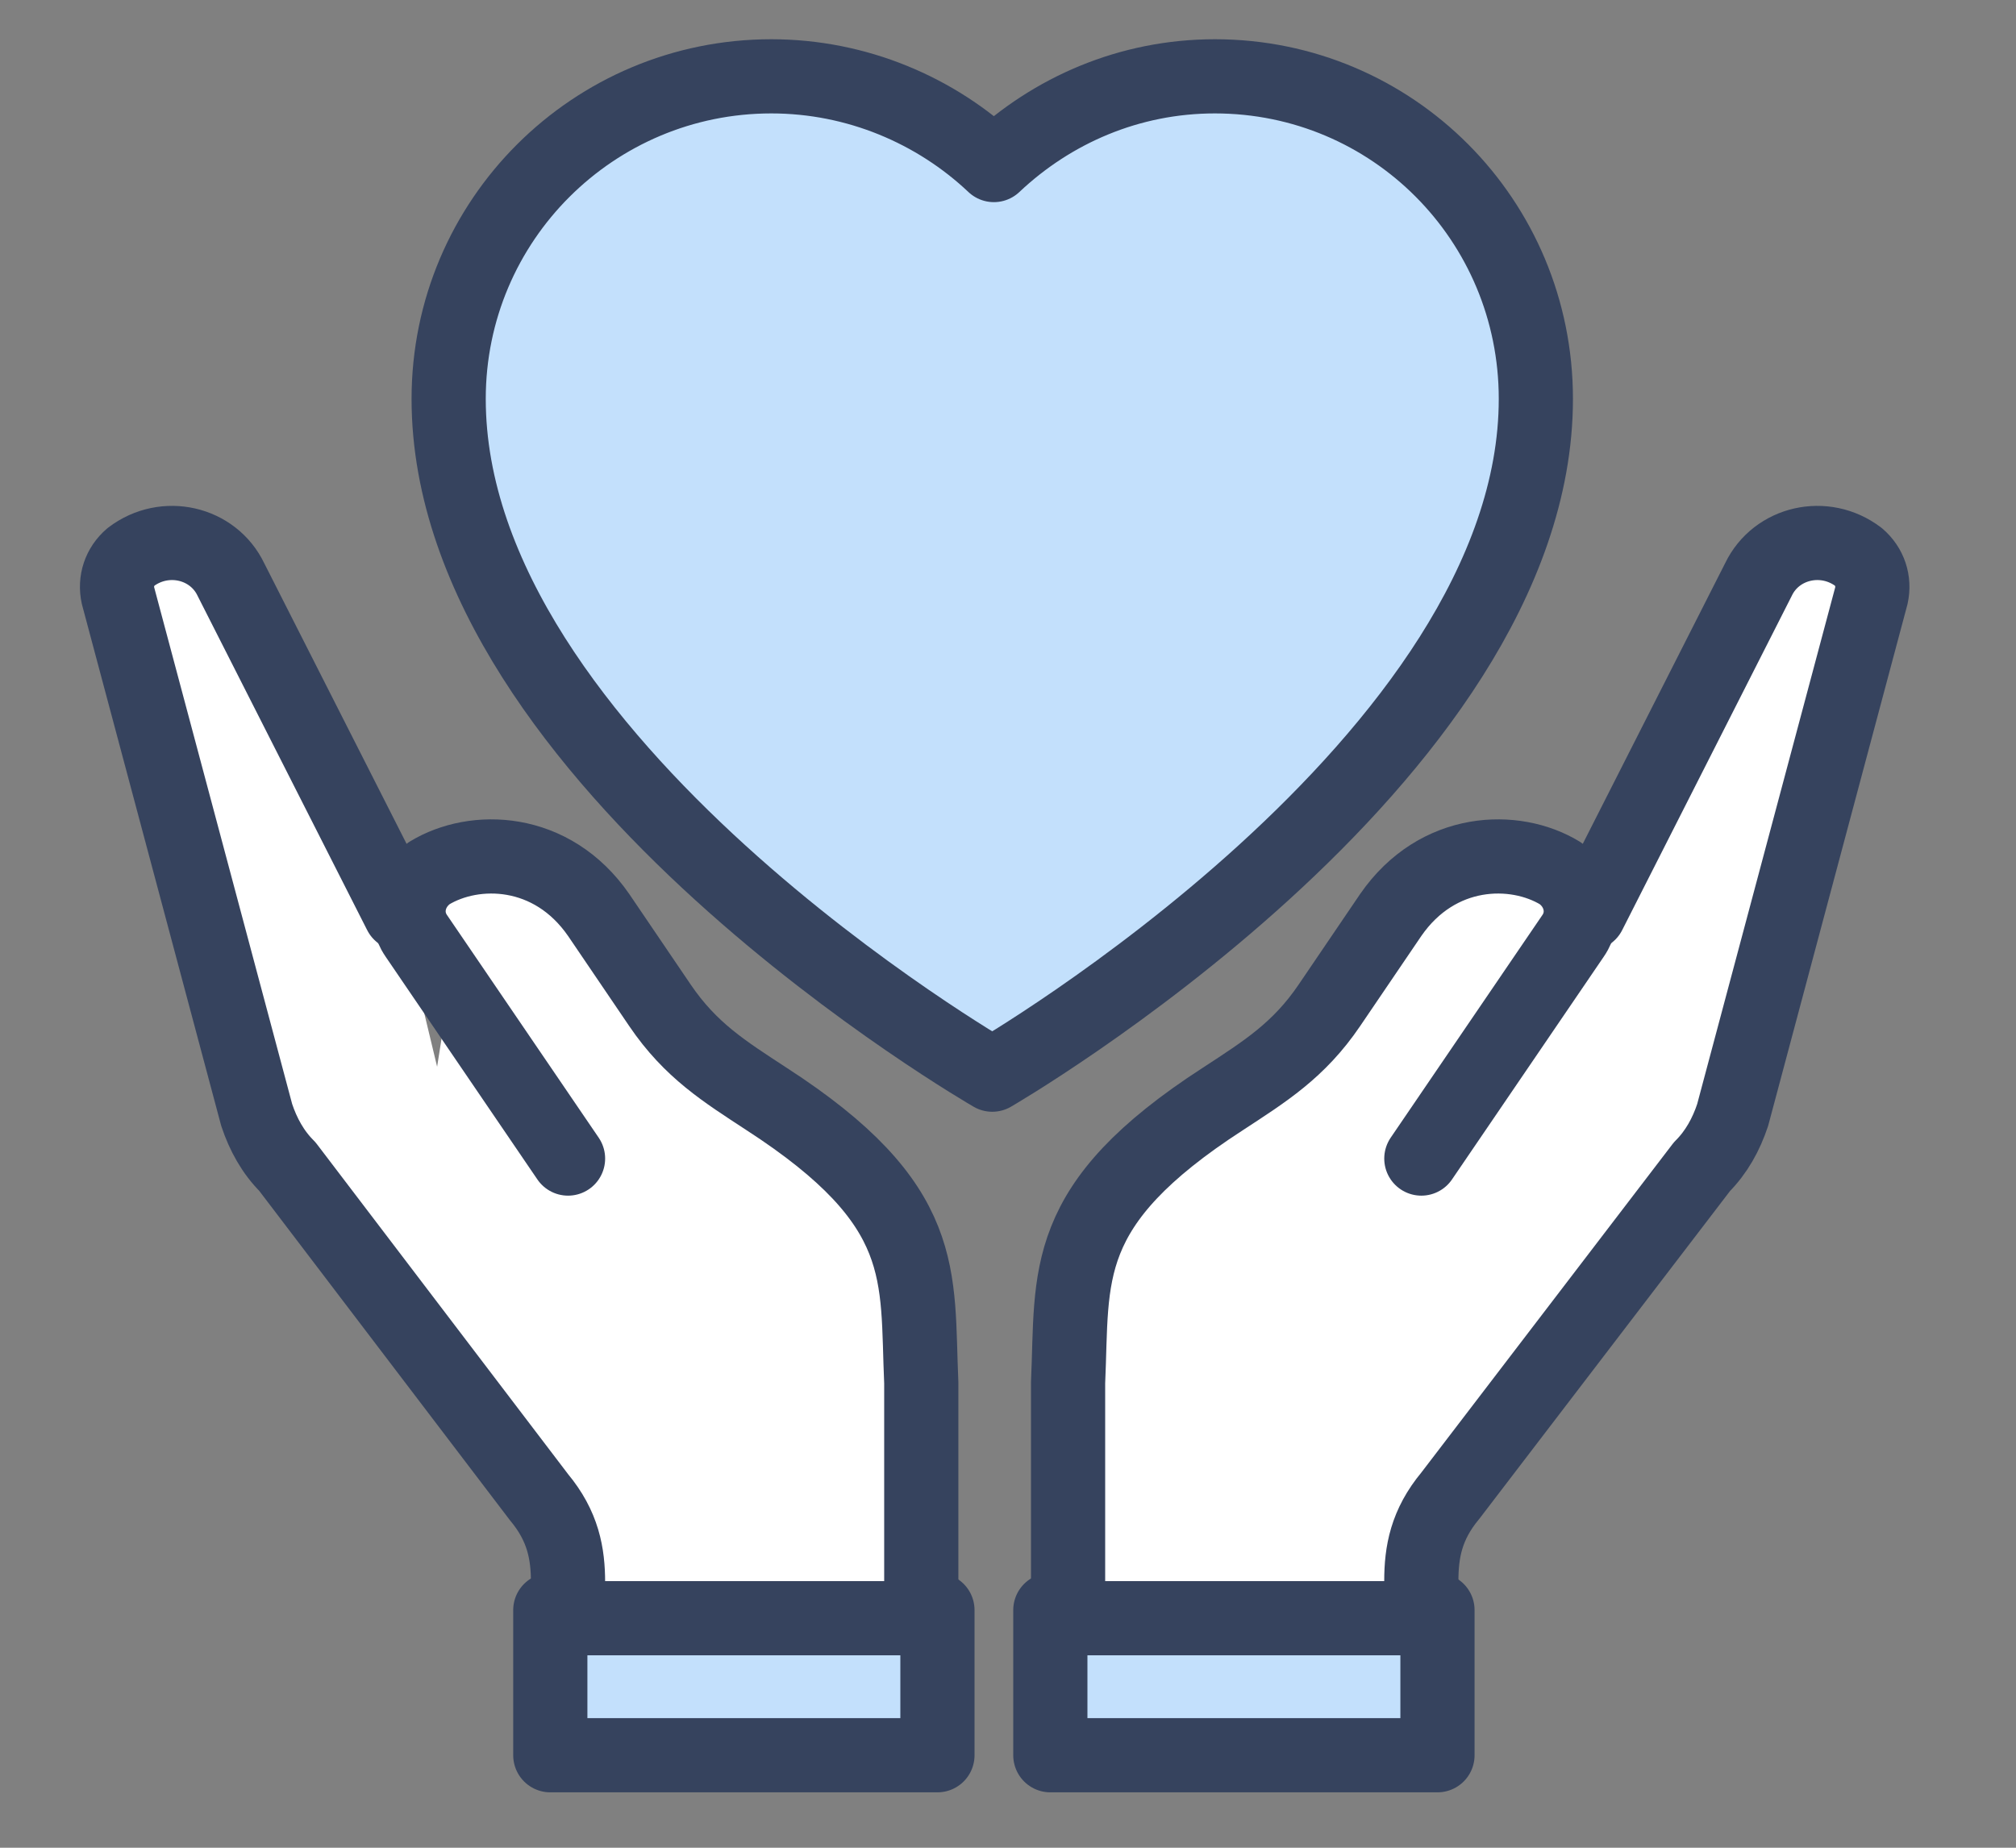
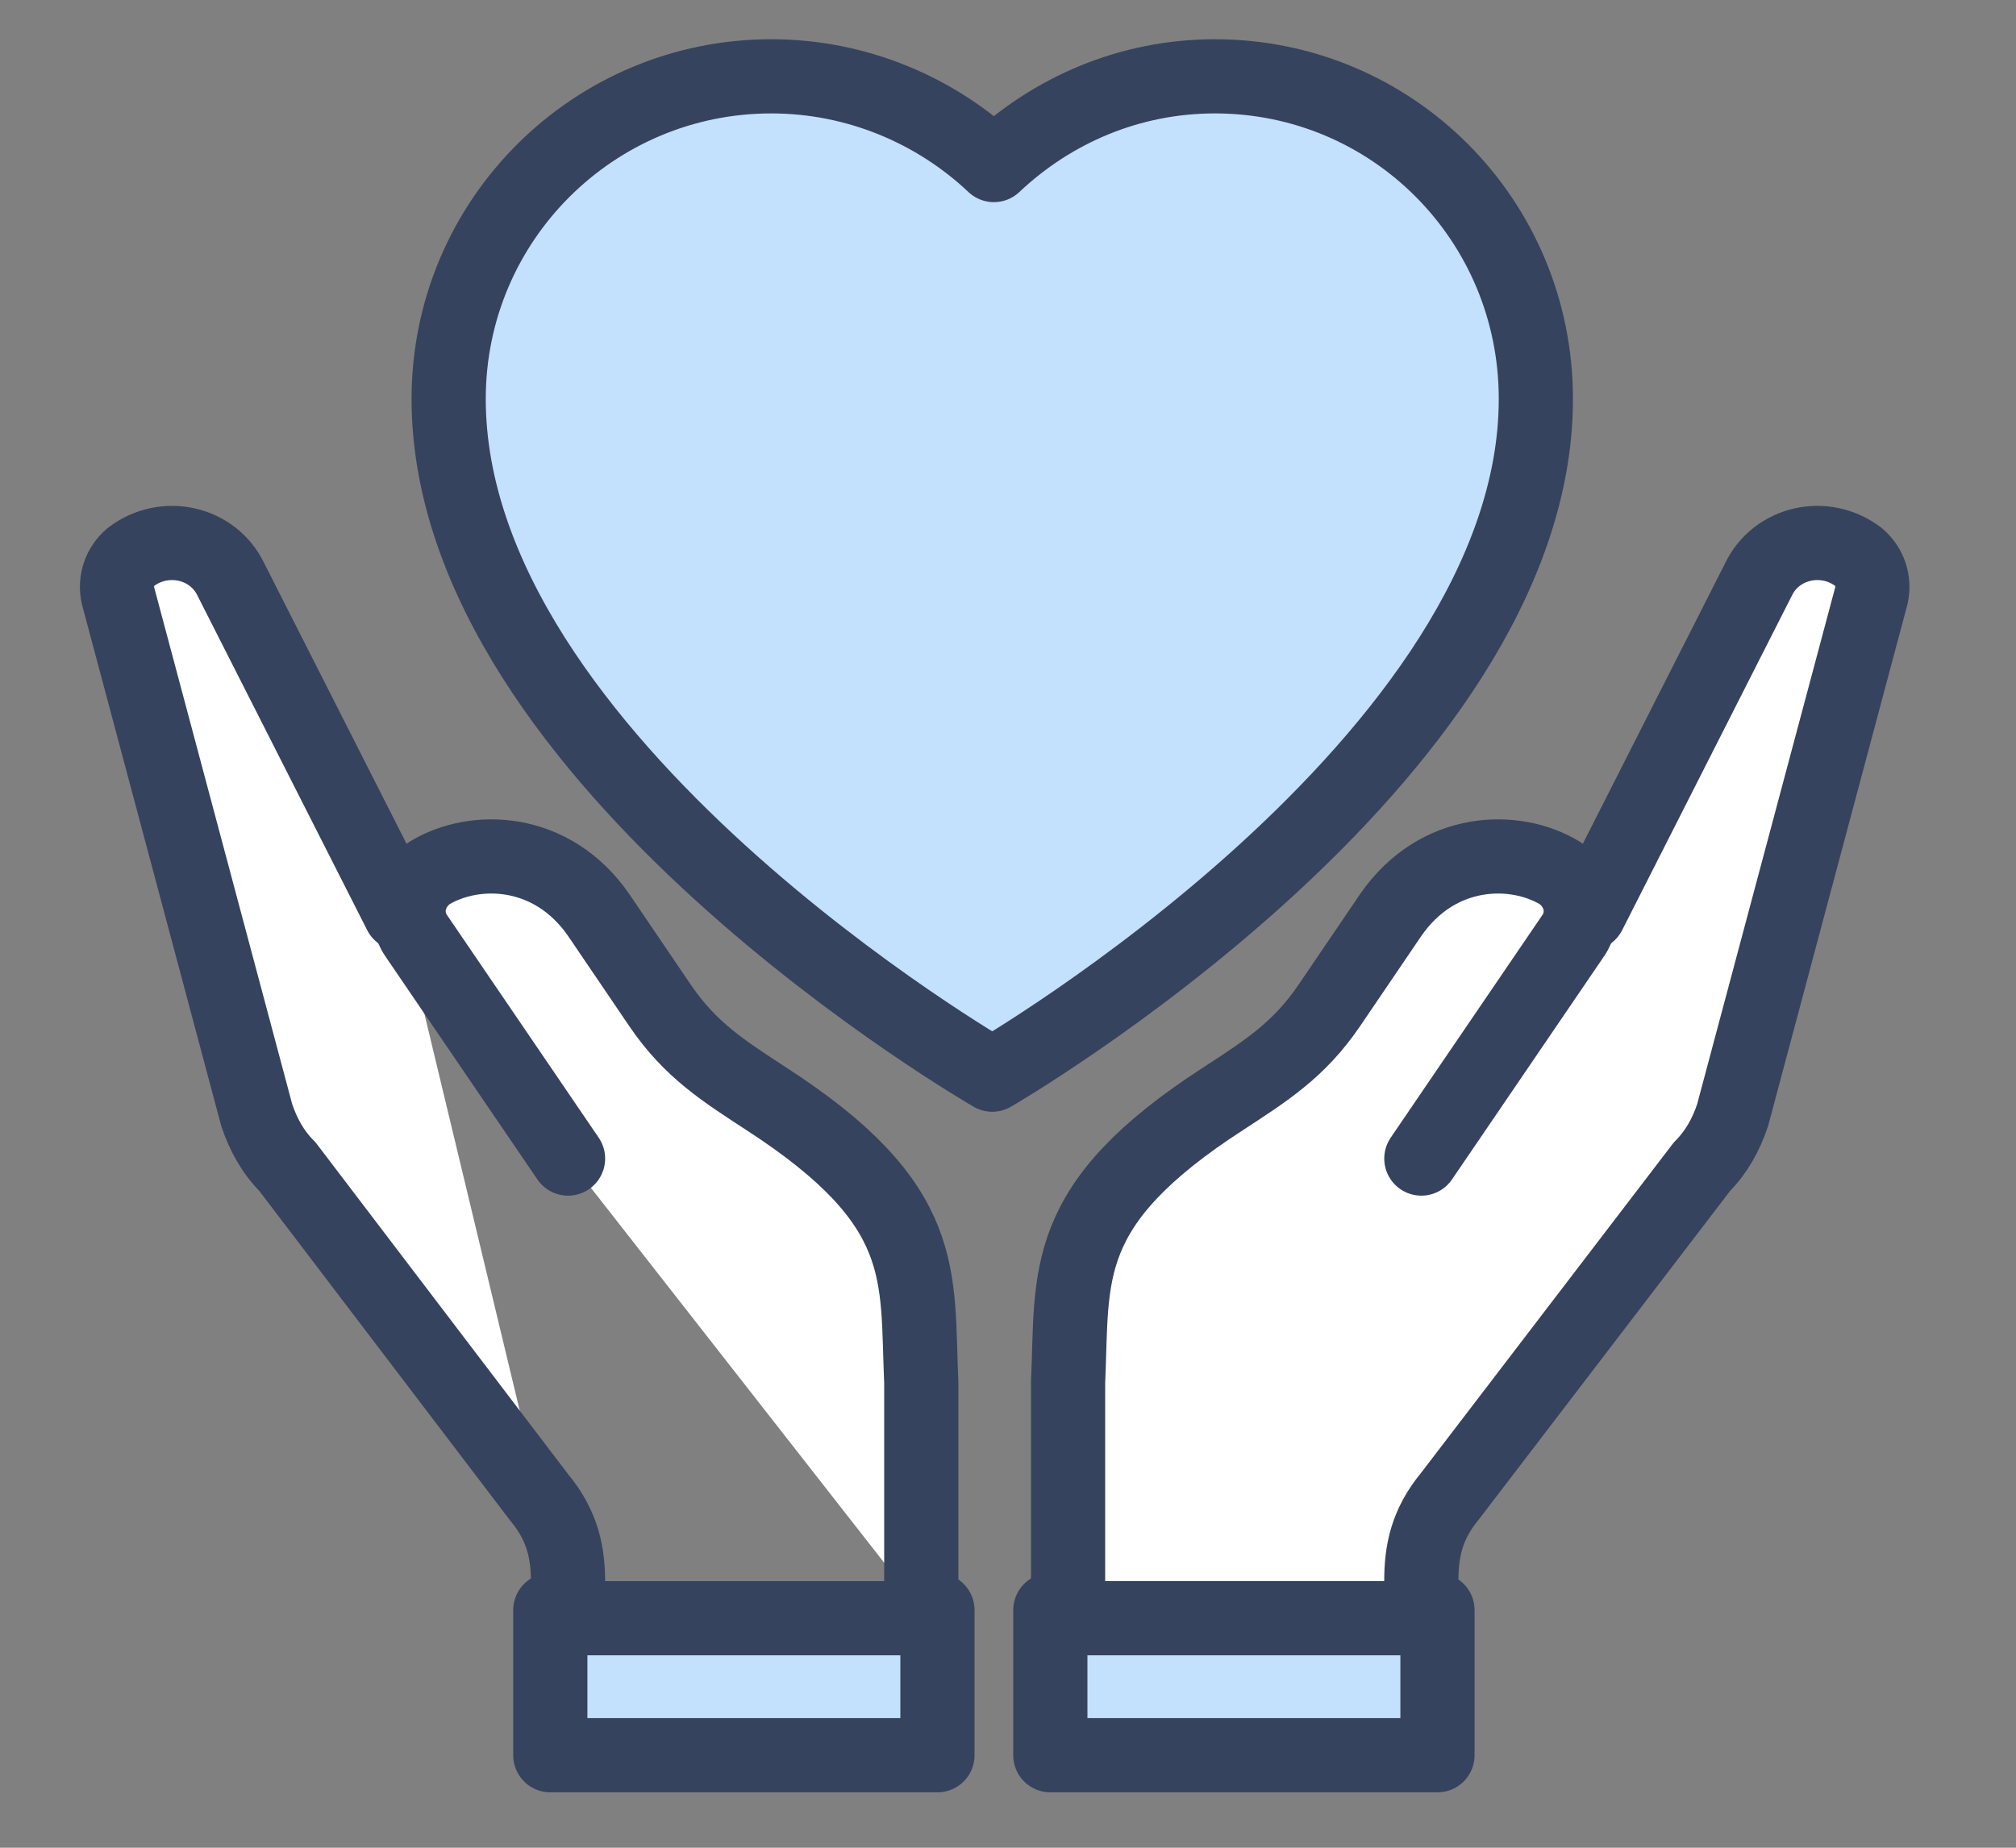
<svg xmlns="http://www.w3.org/2000/svg" width="60" height="55" viewBox="0 0 60 55" fill="none">
  <rect x="0" y="0" width="60" height="55" fill="#808080" stroke="none" />
  <mask id="mask0_1_3016" style="mask-type:alpha" maskUnits="userSpaceOnUse" x="0" y="0" width="60" height="55">
    <rect width="60" height="55" fill="#D9D9D9" />
  </mask>
  <g mask="url(#mask0_1_3016)">
</g>
  <path d="M35.509 2.104C32.965 2.104 30.708 3.113 29.028 4.793C27.3 3.113 25.043 2.104 22.499 2.104C17.266 2.104 13.042 6.473 13.042 11.85C13.042 22.796 28.98 32.301 28.98 32.301C28.98 32.301 44.918 22.796 44.918 11.85C44.966 6.473 40.742 2.104 35.509 2.104Z" fill="#C3E0FC" />
  <path d="M27.996 48.504H16.954V52.344H27.996V48.504Z" fill="#C3E0FC" />
  <path d="M31.881 52.371H42.923V48.531H31.881V52.371Z" fill="#C3E0FC" />
-   <path d="M27.948 45.166L15.25 28.052H13.594L11.937 38.541L16.906 45.718V47.927L27.948 48.479V45.166Z" fill="white" />
  <path d="M41.198 47.927H31.812V45.166L37.885 35.781L48.927 26.395C48.743 30.444 48.375 38.652 48.375 39.093C48.375 39.535 44.326 43.694 42.302 45.718L41.198 47.927Z" fill="white" />
  <path d="M11.913 27.188L6.872 17.25C6.344 16.146 4.904 15.81 3.896 16.578C3.56 16.866 3.416 17.298 3.512 17.73L7.64 33.189C7.832 33.765 8.12 34.293 8.553 34.725L16.042 44.566C16.762 45.431 16.906 46.247 16.906 47.111V47.975" fill="white" />
  <path d="M11.913 27.188L6.872 17.25C6.344 16.146 4.904 15.81 3.896 16.578C3.56 16.866 3.416 17.298 3.512 17.73L7.64 33.189C7.832 33.765 8.12 34.293 8.553 34.725L16.042 44.566C16.762 45.431 16.906 46.247 16.906 47.111V47.975" stroke="#36435E" stroke-width="2.208" stroke-miterlimit="10" stroke-linecap="round" stroke-linejoin="round" />
  <path d="M16.906 34.486L12.393 27.861C11.961 27.237 12.153 26.421 12.777 25.989C14.121 25.172 16.426 25.221 17.818 27.237L19.642 29.925C20.554 31.269 21.563 31.893 22.811 32.71C27.707 35.878 27.275 37.942 27.419 41.159V47.928" fill="white" />
  <path d="M16.906 34.486L12.393 27.861C11.961 27.237 12.153 26.421 12.777 25.989C14.121 25.172 16.426 25.221 17.818 27.237L19.642 29.925C20.554 31.269 21.563 31.893 22.811 32.71C27.707 35.878 27.275 37.942 27.419 41.159V47.928" stroke="#36435E" stroke-width="2.208" stroke-miterlimit="10" stroke-linecap="round" stroke-linejoin="round" />
  <path d="M36.157 2.272C33.612 2.272 31.308 3.281 29.58 4.913C27.852 3.281 25.499 2.272 22.955 2.272C17.674 2.272 13.353 6.545 13.353 11.874C13.353 22.675 29.532 31.989 29.532 31.989C29.532 31.989 45.71 22.628 45.71 11.874C45.71 6.545 41.438 2.272 36.157 2.272Z" stroke="#36435E" stroke-width="2.208" stroke-miterlimit="10" stroke-linecap="round" stroke-linejoin="round" />
  <path d="M27.9 47.927V52.247H16.378V47.927" stroke="#36435E" stroke-width="2.208" stroke-miterlimit="10" stroke-linecap="round" stroke-linejoin="round" />
  <path d="M16.618 48.168H27.66" stroke="#36435E" stroke-width="2.208" stroke-miterlimit="10" stroke-linecap="round" stroke-linejoin="round" />
  <path d="M47.294 27.188L52.335 17.25C52.863 16.146 54.303 15.81 55.312 16.578C55.648 16.866 55.791 17.298 55.696 17.73L51.567 33.189C51.375 33.765 51.087 34.293 50.655 34.725L43.166 44.519C42.446 45.383 42.301 46.199 42.301 47.063V47.927" fill="white" />
  <path d="M47.294 27.188L52.335 17.25C52.863 16.146 54.303 15.81 55.312 16.578C55.648 16.866 55.791 17.298 55.696 17.73L51.567 33.189C51.375 33.765 51.087 34.293 50.655 34.725L43.166 44.519C42.446 45.383 42.301 46.199 42.301 47.063V47.927" stroke="#36435E" stroke-width="2.208" stroke-miterlimit="10" stroke-linecap="round" stroke-linejoin="round" />
  <path d="M42.302 34.486L46.815 27.861C47.246 27.237 47.054 26.421 46.43 25.989C45.086 25.172 42.782 25.221 41.39 27.237L39.565 29.925C38.653 31.269 37.645 31.893 36.397 32.71C31.5 35.878 31.932 37.942 31.788 41.159V47.928" fill="white" />
  <path d="M42.302 34.486L46.815 27.861C47.246 27.237 47.054 26.421 46.43 25.989C45.086 25.172 42.782 25.221 41.39 27.237L39.565 29.925C38.653 31.269 37.645 31.893 36.397 32.71C31.5 35.878 31.932 37.942 31.788 41.159V47.928" stroke="#36435E" stroke-width="2.208" stroke-miterlimit="10" stroke-linecap="round" stroke-linejoin="round" />
  <path d="M31.26 47.927V52.247H42.782V47.927" stroke="#36435E" stroke-width="2.208" stroke-miterlimit="10" stroke-linecap="round" stroke-linejoin="round" />
  <path d="M42.542 48.168H31.5" stroke="#36435E" stroke-width="2.208" stroke-miterlimit="10" stroke-linecap="round" stroke-linejoin="round" />
</svg>